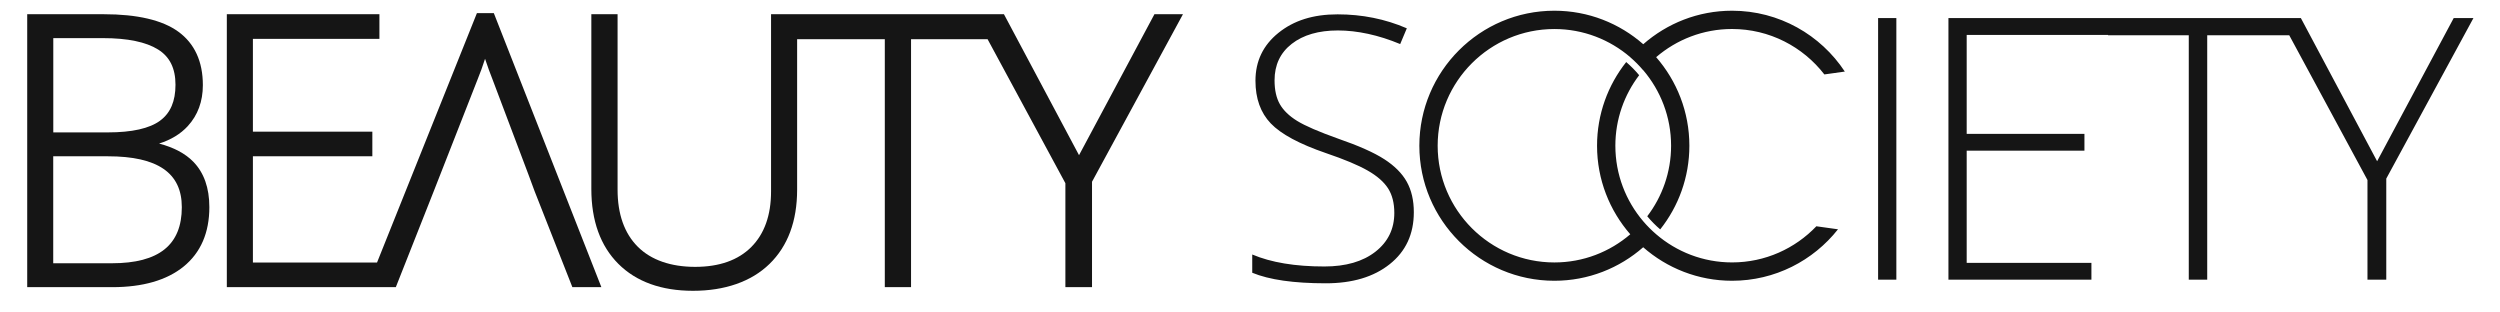
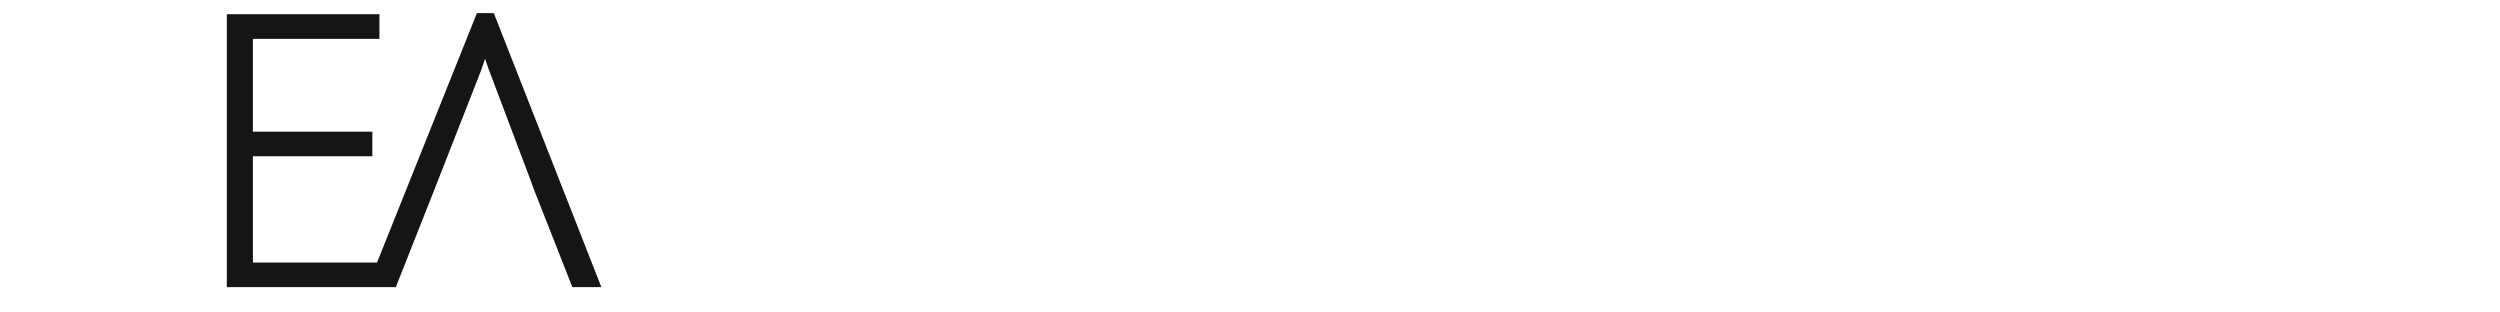
<svg xmlns="http://www.w3.org/2000/svg" id="Layer_1" viewBox="0 0 769.86 96.13">
-   <path d="M49.29,37.17c-3.26,2.39-8.67,3.6-16.05,3.6h-16.83V11.74h15.32c7.53,0,13.24,1.18,16.96,3.51,3.6,2.25,5.35,5.81,5.35,10.86s-1.55,8.71-4.75,11.05M16.4,48.13h16.83c15.32,0,22.76,5.12,22.76,15.66,0,11.63-7.04,17.28-21.53,17.28h-18.07v-32.94ZM48.99,44.21c3.66-1.16,6.62-2.96,8.84-5.38,3.08-3.36,4.64-7.6,4.64-12.61,0-7.29-2.55-12.84-7.58-16.48-4.91-3.56-12.63-5.36-22.93-5.36H8.38v84.05h26.2c9.4,0,16.79-2.14,21.97-6.35,5.26-4.28,7.92-10.43,7.92-18.29,0-5.92-1.66-10.62-4.94-13.98-2.47-2.53-6.01-4.41-10.54-5.6" style="fill:#151515;" />
  <path d="M152.07,4.05h-5.21l-30.76,76.8h-38.22v-32.72h36.78v-7.58h-36.78V11.96h38.96v-7.58h-46.99v84.05h52.04l11.69-29.57,13.52-34.48c.79-1.93,1.55-4.03,2.27-6.27.83,2.48,1.58,4.54,2.22,6.13l11.12,29.45,1.9,5.14,11.65,29.6h8.93L152.36,4.78l-.29-.74Z" style="fill:#151515;" />
-   <path d="M355.5,4.38l-23.22,43.41-23.12-43.41h-71.72v54.6c0,7.29-2.05,13.04-6.09,17.09-4.04,4.06-9.86,6.11-17.29,6.11s-13.57-2.09-17.68-6.22c-4.12-4.13-6.2-10.04-6.2-17.54V4.38h-8.08v53.82c0,9.78,2.8,17.53,8.31,23.04,5.51,5.51,13.25,8.31,22.99,8.31s17.92-2.78,23.56-8.27c5.65-5.5,8.51-13.18,8.51-22.86V12.07h27v76.35h8.08V12.07h23.57l23.96,44.35v32h8.2v-32.45l28.01-51.6h-8.8Z" style="fill:#151515;" />
-   <path d="M755.6,5.57l-23.58,44.08-23.48-44.08h-108.53v80.56h44.03v-5.18h-38.41v-34.55h36.26v-5.18h-36.26V10.75h43.54v.11h24.85v75.27h5.68V10.86h25.26l24.09,44.58v30.69h5.79v-31.13l26.84-49.43h-6.06ZM578.35,86.13h5.62V5.57h-5.62v80.56ZM426.27,49.02c-3.16-2.04-7.88-4.14-14.16-6.31-5.99-2.13-10.21-3.96-12.67-5.48-2.46-1.52-4.23-3.24-5.32-5.15-1.08-1.91-1.63-4.35-1.63-7.33,0-4.74,1.76-8.49,5.29-11.24,3.53-2.75,8.27-4.13,14.22-4.13s12.49,1.4,19.18,4.19l2.04-4.85c-6.65-2.87-13.76-4.3-21.32-4.3s-13.49,1.9-18.21,5.7c-4.72,3.8-7.08,8.72-7.08,14.74,0,5.47,1.57,9.85,4.71,13.14,3.14,3.29,8.83,6.35,17.06,9.17,5.62,1.91,9.88,3.69,12.78,5.35,2.9,1.65,4.99,3.48,6.28,5.48,1.28,2,1.93,4.53,1.93,7.58,0,4.92-1.94,8.9-5.81,11.93-3.88,3.03-9.12,4.55-15.73,4.55-9,0-16.4-1.23-22.21-3.69v5.62c5.25,2.17,12.8,3.25,22.65,3.25,8.19,0,14.76-1.96,19.7-5.9,4.94-3.93,7.41-9.26,7.41-15.98,0-3.67-.73-6.81-2.18-9.4-1.45-2.59-3.76-4.9-6.92-6.94M561.8,22.92l6.3-.88c-7.44-11.28-20.22-18.74-34.72-18.74-10.47,0-20.03,3.9-27.35,10.32-7.32-6.42-16.89-10.32-27.37-10.32-22.93,0-41.58,18.65-41.58,41.58s18.65,41.58,41.58,41.58c10.47,0,20.03-3.9,27.35-10.32,7.32,6.42,16.89,10.32,27.37,10.32,13.21,0,25-6.2,32.62-15.85l-6.66-.93c-6.55,6.85-15.76,11.13-25.96,11.13-8.92,0-17.08-3.27-23.37-8.67,0,0,0,0,0,0-1.43-1.23-2.77-2.56-3.99-4,0,0,0,0,0,0-5.34-6.27-8.58-14.4-8.58-23.26,0-8.15,2.73-15.68,7.33-21.72-1.21-1.46-2.55-2.81-3.99-4.05-5.62,7.09-8.98,16.04-8.98,25.77,0,10.43,3.87,19.96,10.23,27.27-6.29,5.4-14.45,8.67-23.37,8.67-19.82,0-35.94-16.12-35.94-35.94s16.12-35.94,35.94-35.94c8.92,0,17.08,3.27,23.37,8.67,0,0,0,.01-.01.01,1.43,1.23,2.76,2.57,3.98,4.01,0,0,.01-.01.02-.02,5.34,6.27,8.58,14.4,8.58,23.26,0,8.16-2.74,15.69-7.34,21.73,1.22,1.46,2.55,2.81,3.99,4.04,5.62-7.09,8.98-16.04,8.98-25.77,0-10.43-3.87-19.96-10.23-27.27,6.29-5.4,14.45-8.67,23.37-8.67,11.55,0,21.84,5.48,28.42,13.98" style="fill:#151515;" />
</svg>